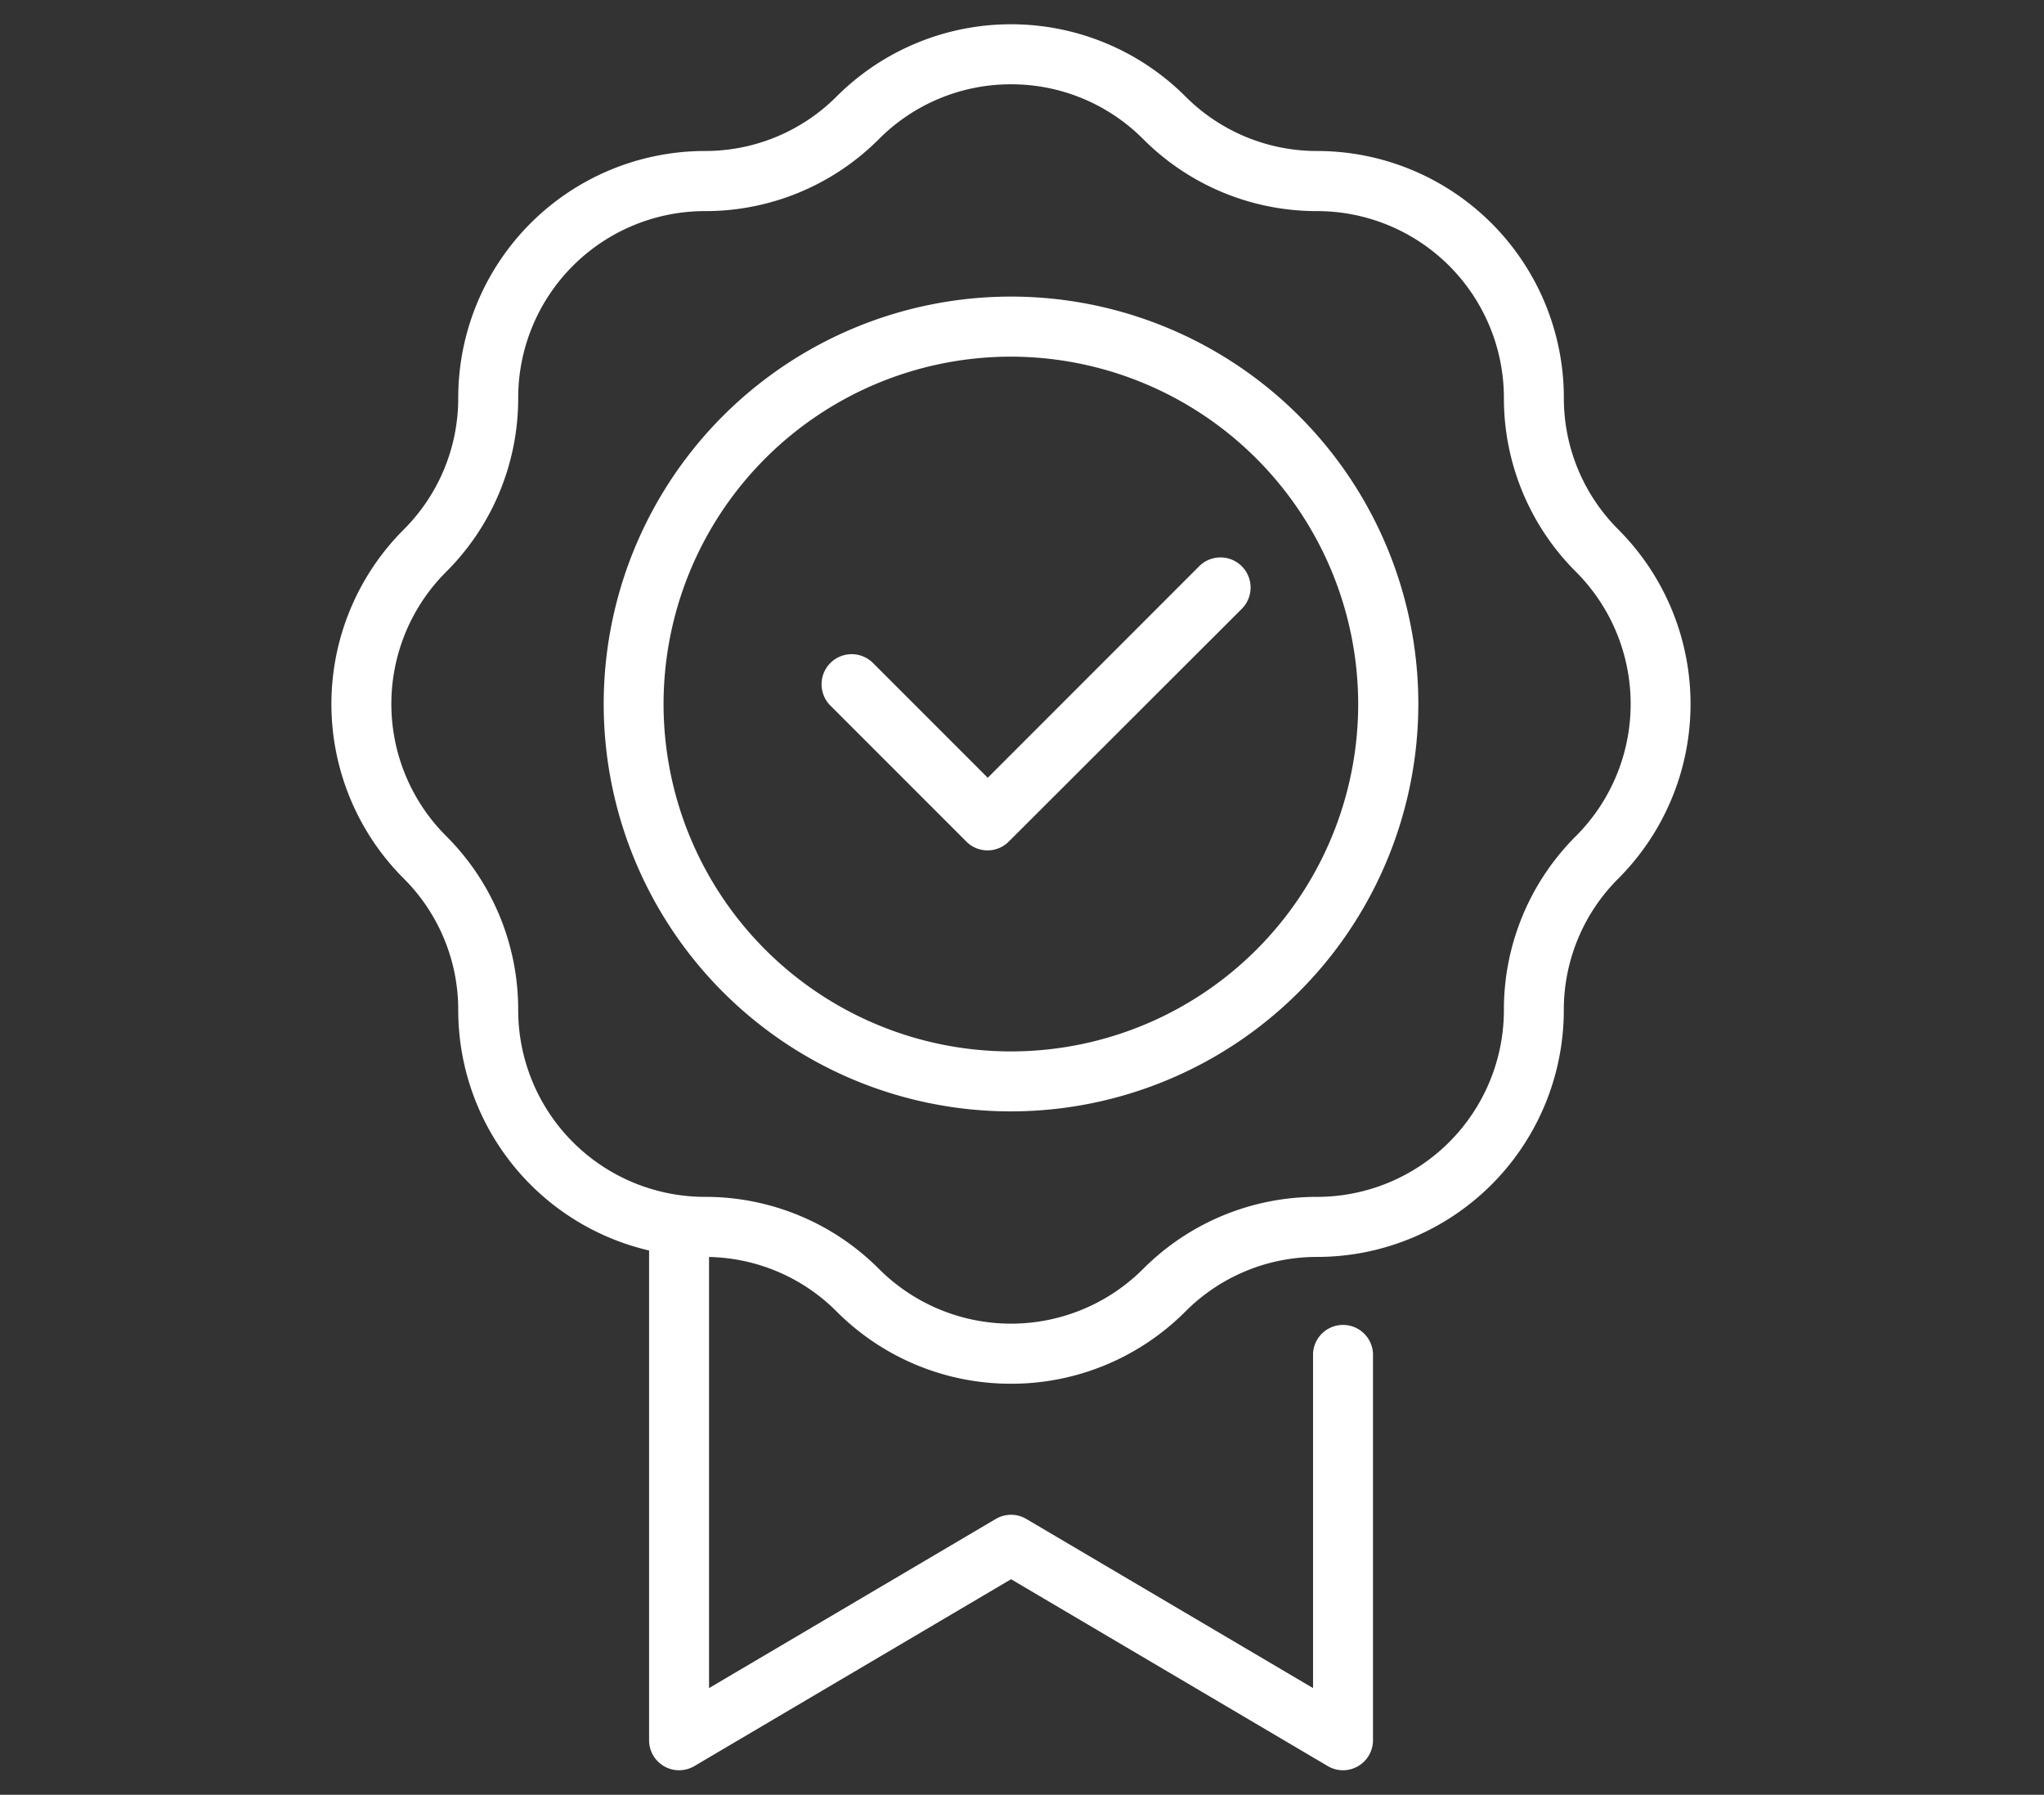
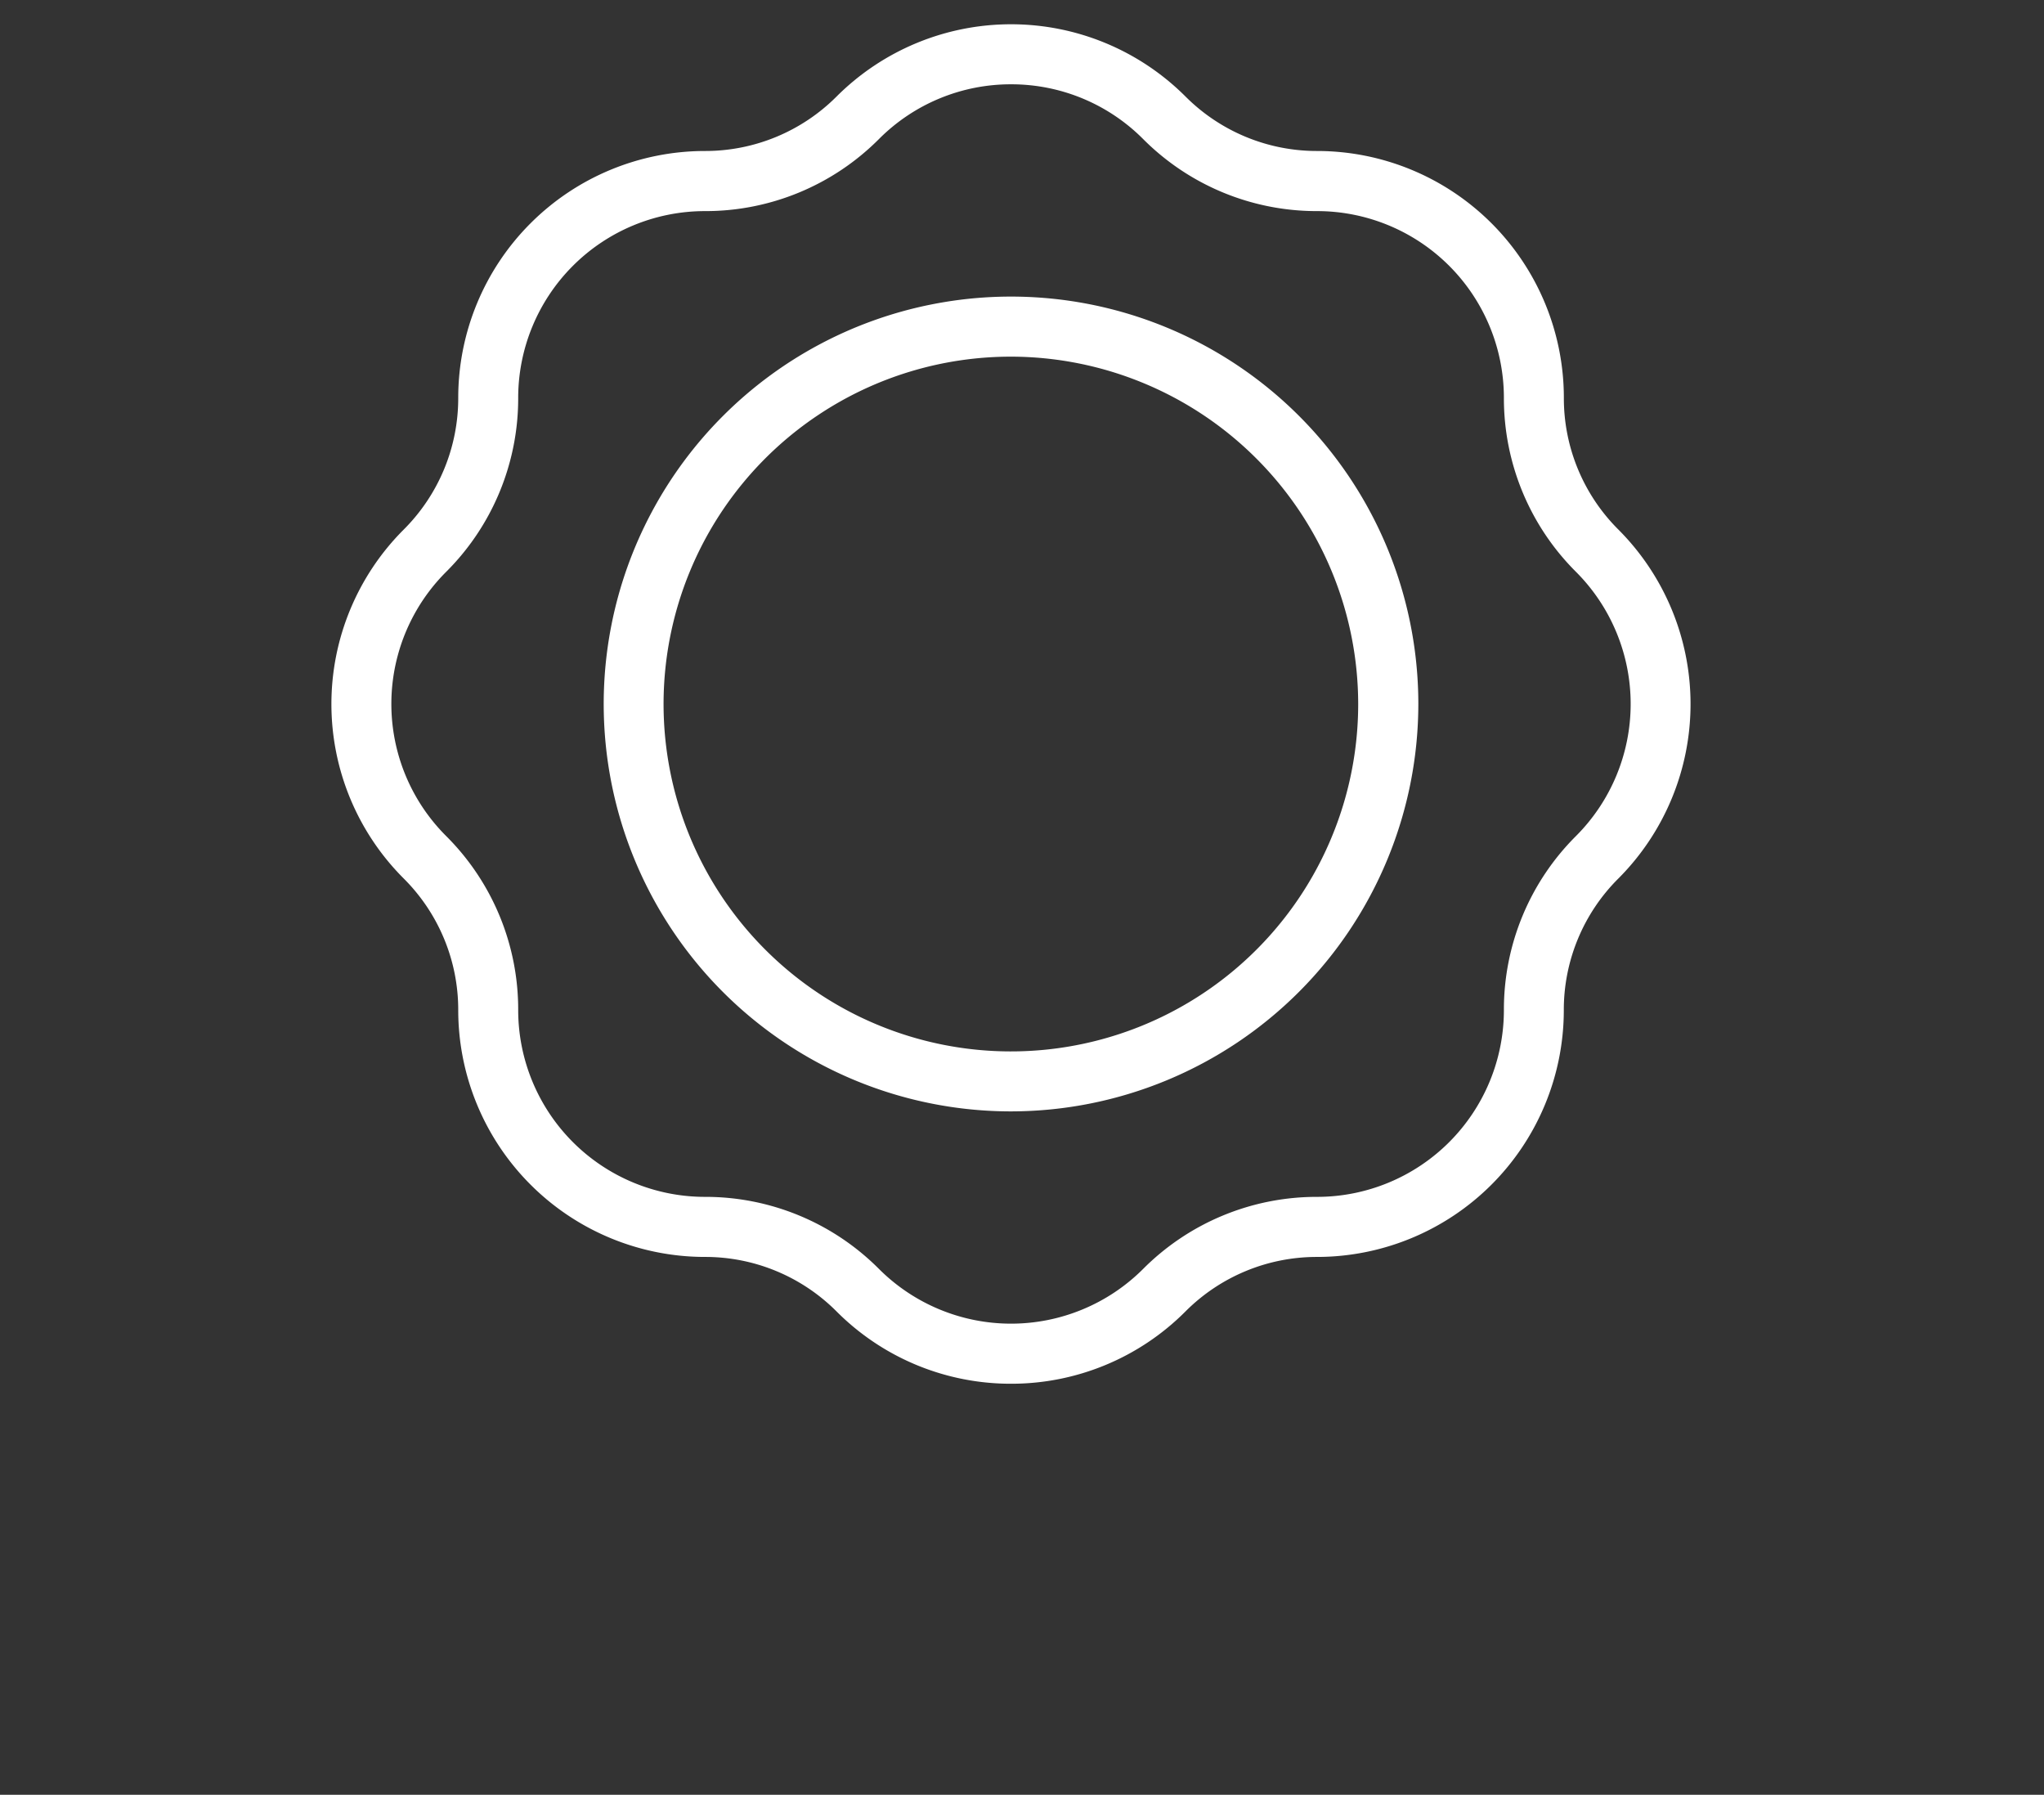
<svg xmlns="http://www.w3.org/2000/svg" id="ëÎÓÈ_1" data-name="ëÎÓÈ 1" viewBox="0 0 431.92 379.18">
  <rect x="0" y="0" width="431.92" height="379.18" fill="#333333" stroke="none" />
  <defs>
    <style>.cls-1{fill:#fff;}</style>
  </defs>
  <path class="cls-1" d="M213.65,292.34a51.94,51.94,0,0,1-36.84-15.24,39.17,39.17,0,0,0-27.88-11.55,52.16,52.16,0,0,1-52.1-52.1,39.16,39.16,0,0,0-11.54-27.87,52.1,52.1,0,0,1,0-73.68A39.2,39.2,0,0,0,96.83,84a52.16,52.16,0,0,1,52.1-52.1,39.2,39.2,0,0,0,27.88-11.54,52.15,52.15,0,0,1,73.67,0,39.2,39.2,0,0,0,27.88,11.54A52.16,52.16,0,0,1,330.46,84,39.15,39.15,0,0,0,342,111.9a52.17,52.17,0,0,1,0,73.68h0a39.13,39.13,0,0,0-11.55,27.87,52.16,52.16,0,0,1-52.1,52.1,39.17,39.17,0,0,0-27.88,11.55A51.94,51.94,0,0,1,213.65,292.34Zm0-274.53a39.29,39.29,0,0,0-27.88,11.53A51.75,51.75,0,0,1,148.93,44.6,39.47,39.47,0,0,0,109.5,84a51.74,51.74,0,0,1-15.25,36.84,39.42,39.42,0,0,0,0,55.76,51.72,51.72,0,0,1,15.25,36.83,39.48,39.48,0,0,0,39.43,39.43,51.75,51.75,0,0,1,36.84,15.26,39.47,39.47,0,0,0,55.75,0,51.79,51.79,0,0,1,36.84-15.26,39.48,39.48,0,0,0,39.43-39.43,51.73,51.73,0,0,1,15.26-36.83h0a39.48,39.48,0,0,0,0-55.76A51.75,51.75,0,0,1,317.79,84,39.47,39.47,0,0,0,278.36,44.6a51.79,51.79,0,0,1-36.84-15.26A39.27,39.27,0,0,0,213.65,17.81ZM337.53,181.1h0Z" />
  <path class="cls-1" d="M213.65,234.8a86.07,86.07,0,1,1,86.06-86.06A86.16,86.16,0,0,1,213.65,234.8Zm0-159.45A73.39,73.39,0,1,0,287,148.74,73.47,73.47,0,0,0,213.65,75.35Z" />
-   <path class="cls-1" d="M283.8,374a6.37,6.37,0,0,1-3.22-.88l-66.93-39.48-66.93,39.48a6.34,6.34,0,0,1-9.56-5.46V260.64a6.34,6.34,0,0,1,12.67,0v96l60.6-35.74a6.33,6.33,0,0,1,6.43,0l60.6,35.74V286a6.34,6.34,0,0,1,12.67,0V367.7A6.35,6.35,0,0,1,283.8,374Z" />
-   <path class="cls-1" d="M208.68,179.66a6.34,6.34,0,0,1-4.48-1.86l-28.73-28.73a6.34,6.34,0,1,1,9-9l24.25,24.25,44.68-44.69a6.34,6.34,0,1,1,9,9L213.16,177.8A6.34,6.34,0,0,1,208.68,179.66Z" />
</svg>